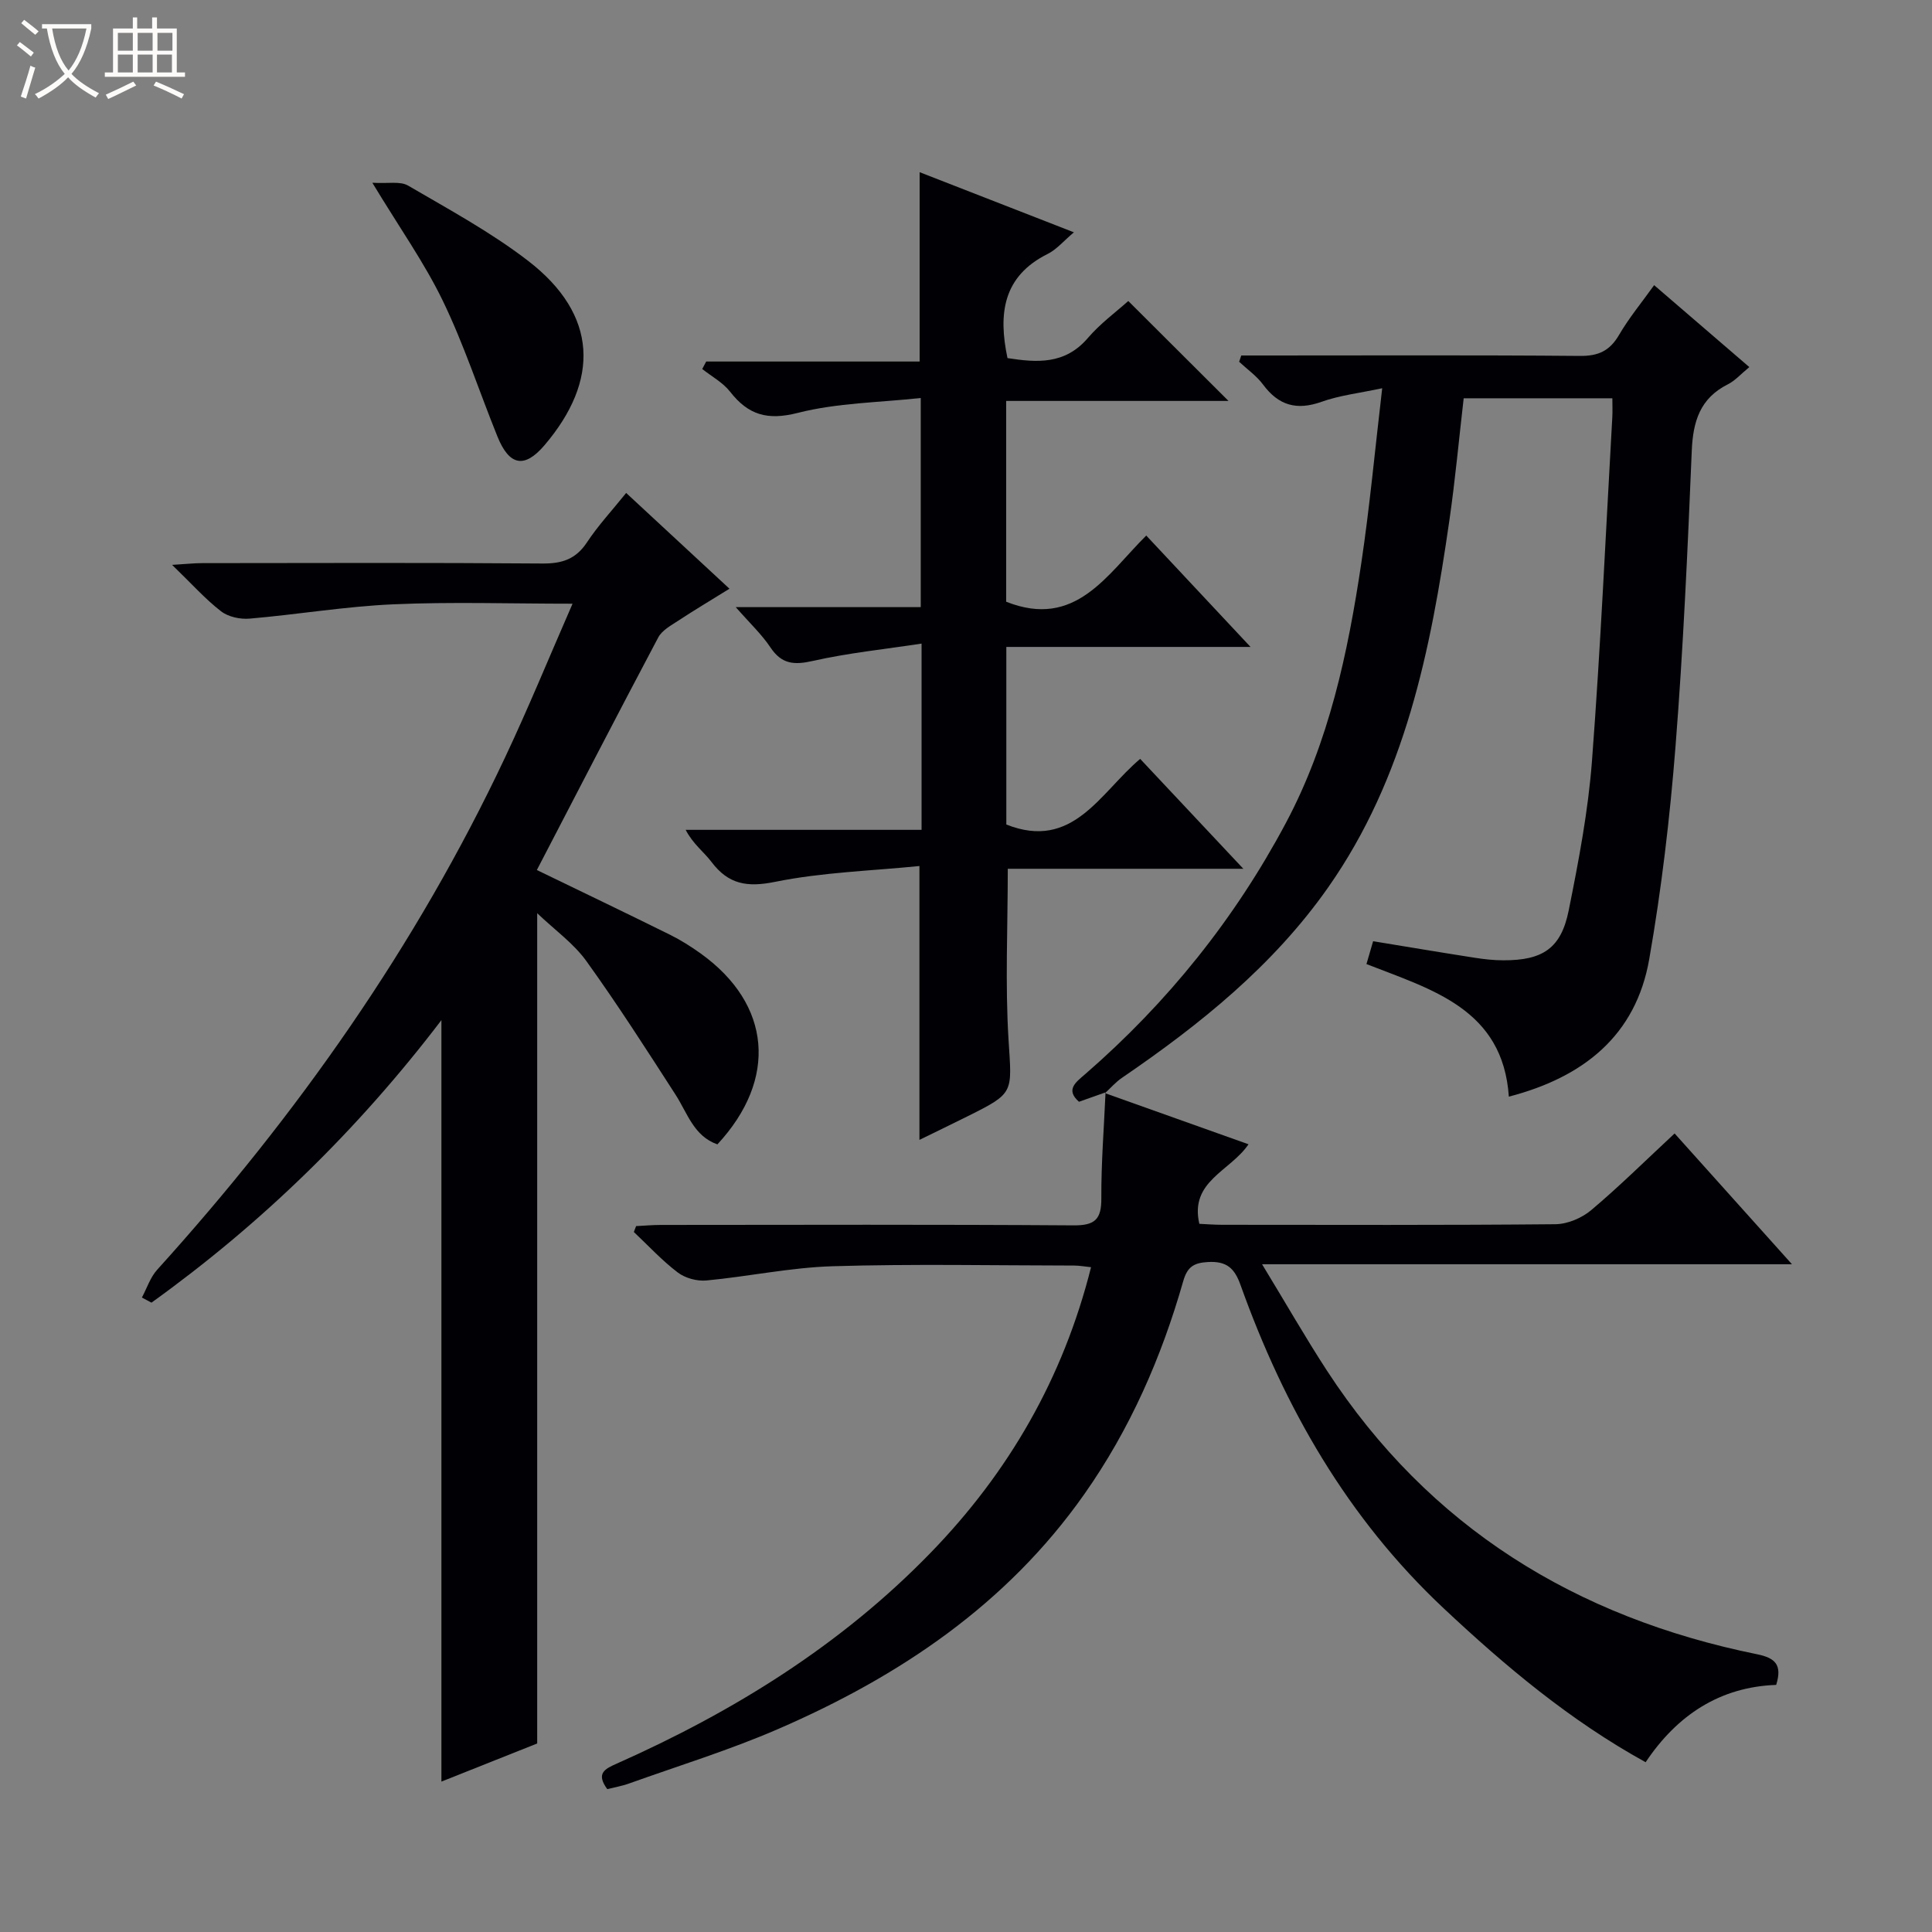
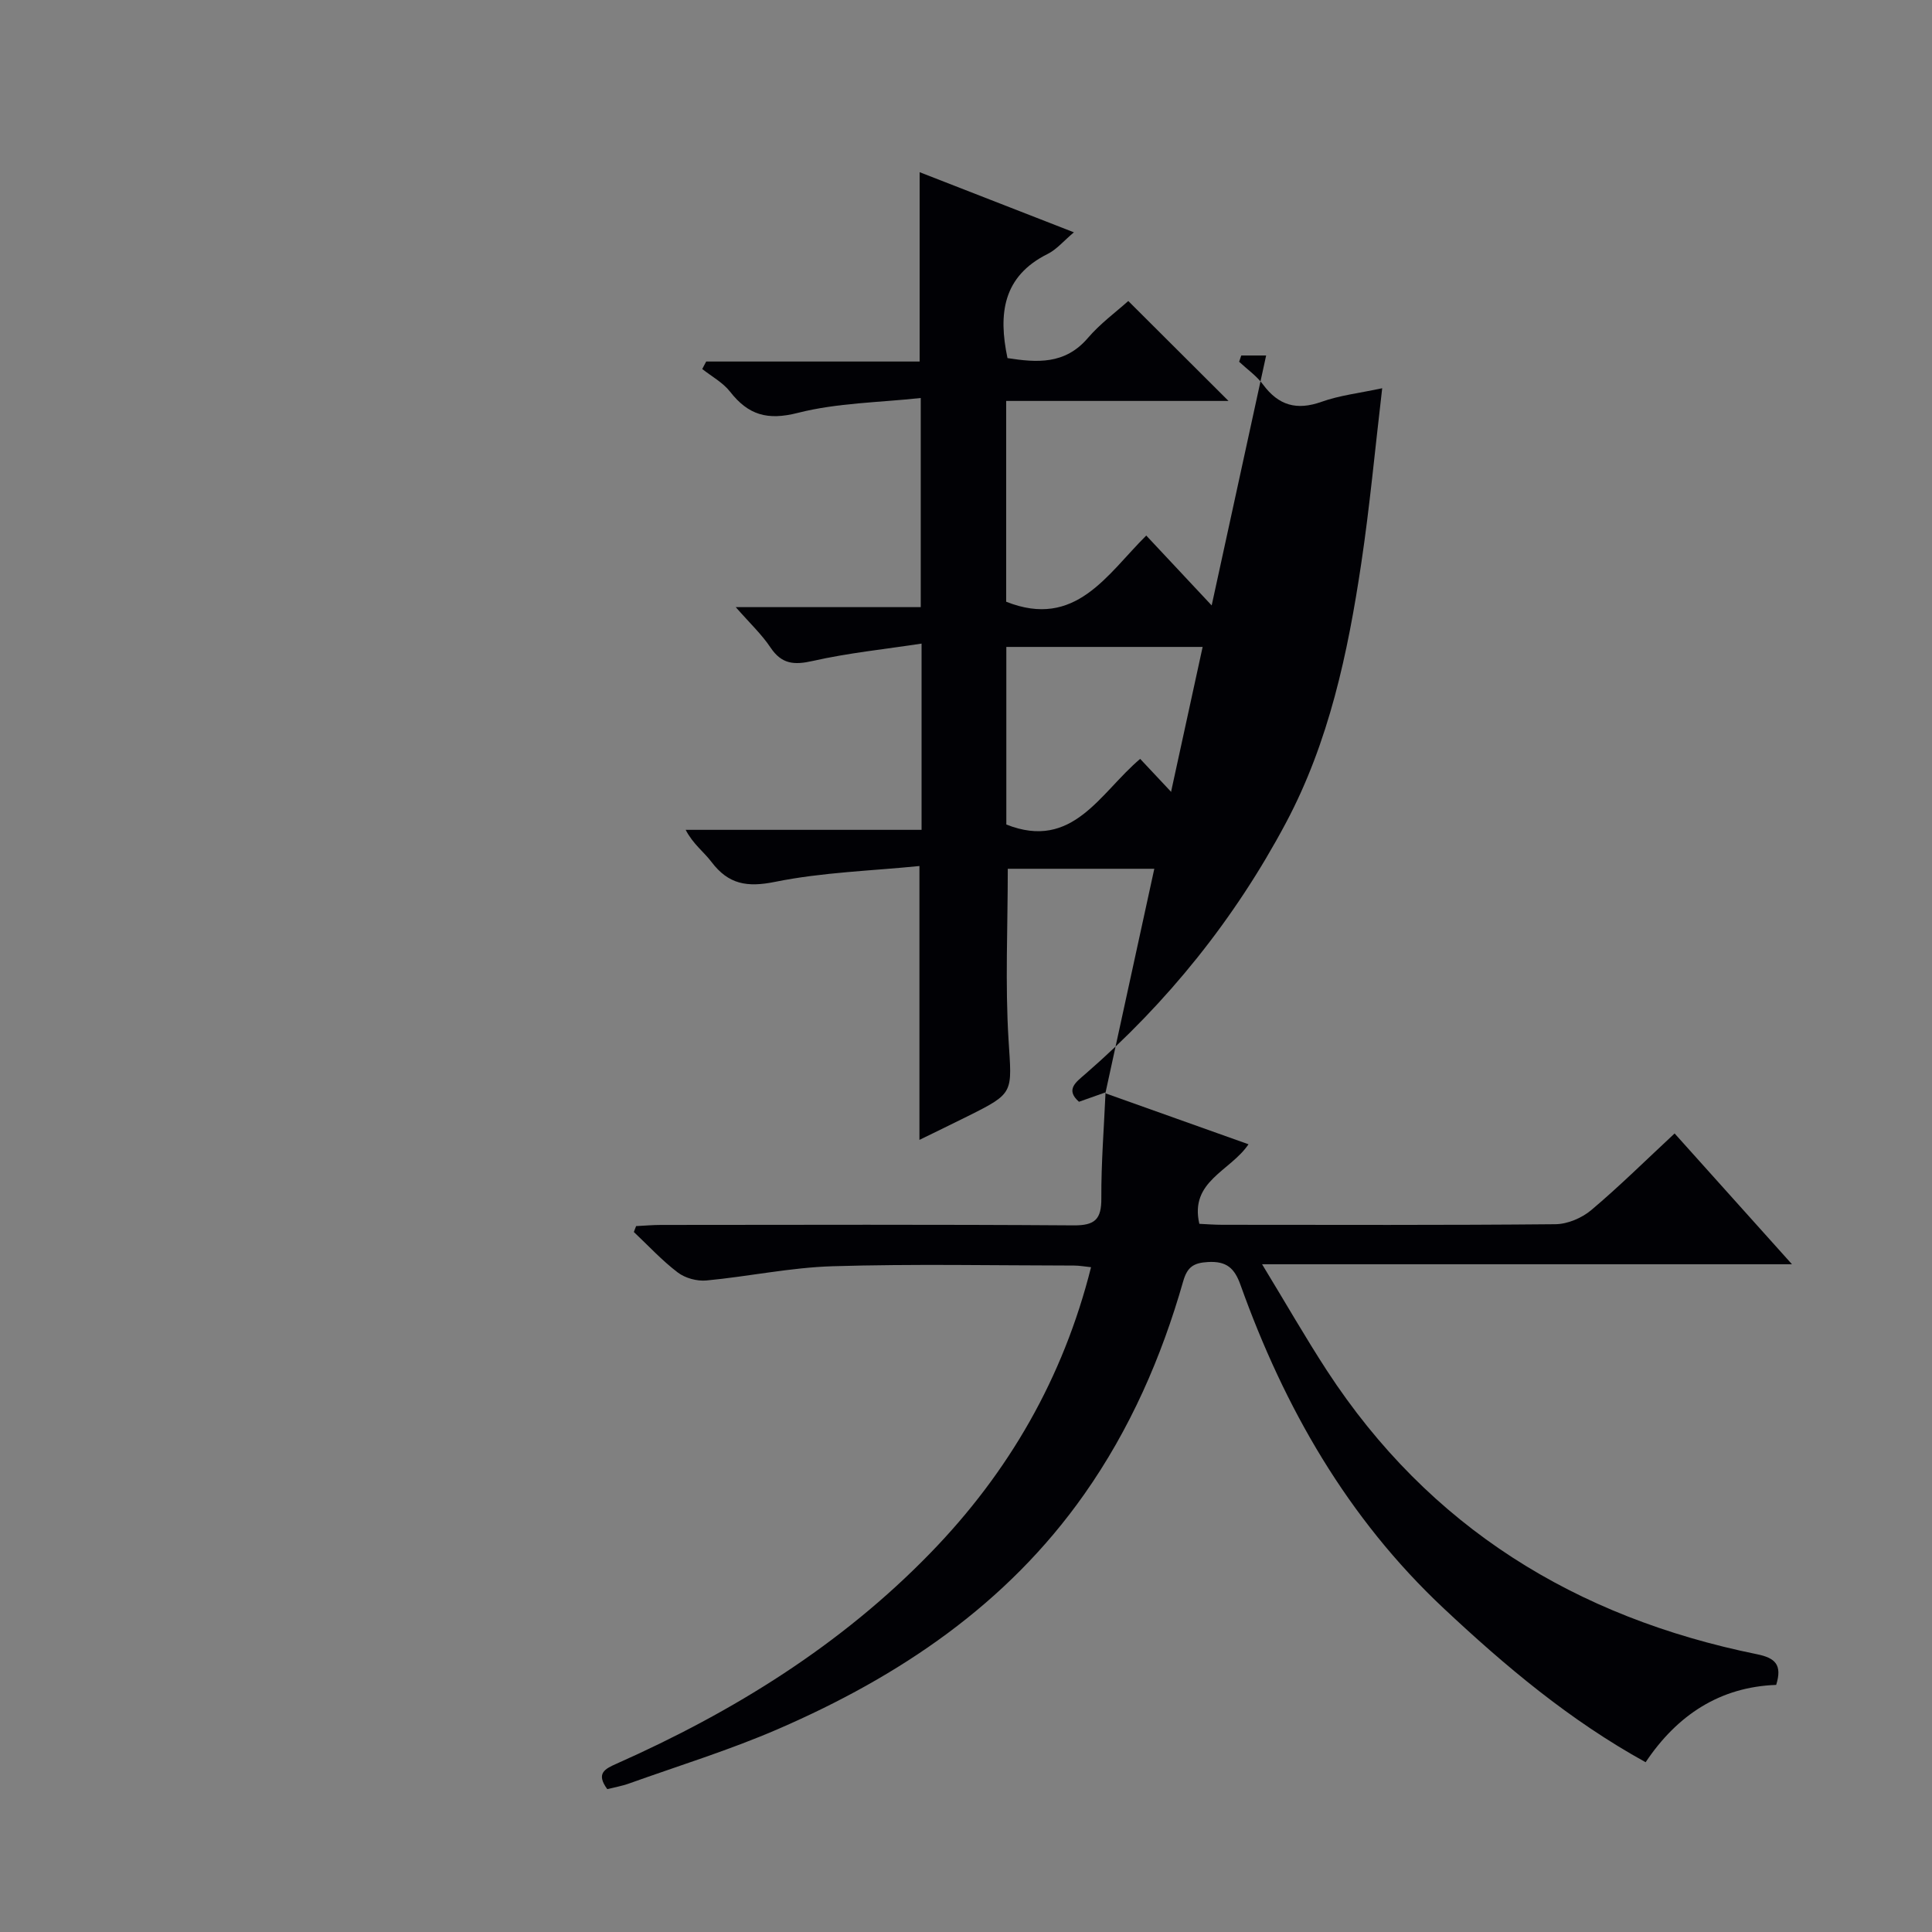
<svg xmlns="http://www.w3.org/2000/svg" enable-background="new 0 0 400 400" viewBox="0 0 400 400">
  <rect x="0" y="0" width="400" height="400" fill="#808080" stroke="none" />
-   <path d="m6.4 11.7c-1-.8-1.9-1.6-2.9-2.3l.6-.7c.9.7 1.9 1.4 2.9 2.2zm-2.1 8.3c.7-2.1 1.4-4.2 2-6.4.2.1.6.3 1 .4-.7 2.3-1.3 4.4-1.9 6.4zm3-12.8c-1.1-.9-2.1-1.7-2.9-2.4l.6-.7c1 .8 2 1.5 3 2.4zm1.4-1.3v-.9h10.2v.9c-.9 4.2-2.3 7.3-4.1 9.4 1.3 1.4 3.2 2.7 5.7 4-.2.2-.4.5-.7.9-2.5-1.4-4.4-2.7-5.7-4.2-1.4 1.5-3.5 3-6.1 4.4 0 0 0 0-.1-.1-.3-.4-.5-.7-.7-.8 2.7-1.3 4.7-2.8 6.2-4.2-1.8-2.2-3-5.3-3.7-9.4zm9.2 0h-7.1c.6 3.8 1.7 6.7 3.4 8.7 1.7-2.1 2.9-4.8 3.7-8.7z" fill="#fcfbfa" />
-   <path d="m31.6 3.6h.9v2.3h4.1v9.1h1.7v.9h-16.6v-.9h1.7v-9.1h4.1v-2.3h.9v2.3h3.1v-2.3zm-4 13.3.6.8c-1.9.9-3.8 1.9-5.8 2.8-.2-.3-.3-.6-.5-.9 2-.9 3.9-1.8 5.7-2.7zm-3.2-10.1v3.7h3.1v-3.7zm0 4.5v3.7h3.1v-3.7zm4.1-4.5v3.7h3.1v-3.7zm0 4.5v3.7h3.1v-3.7zm9.1 9.1c-2.1-1.1-4.1-2-5.8-2.7l.5-.8c2.2.9 4.1 1.8 5.8 2.6zm-1.9-13.6h-3.1v3.7h3.1zm-3.2 4.5v3.7h3.1v-3.7z" fill="#fcfbfa" />
  <g fill="#010105">
-     <path d="m29.38 268.64c1.03-1.93 1.73-4.16 3.15-5.74 28.97-32.03 53.63-66.99 72.07-106.15 4.8-10.18 9.07-20.61 13.94-31.76-13.03 0-25.12-.41-37.17.13-9.92.44-19.78 2.11-29.69 2.96-1.95.17-4.43-.36-5.93-1.53-3.27-2.53-6.06-5.68-10.12-9.6 2.9-.17 4.56-.36 6.22-.36 23.49-.02 46.98-.11 70.47.08 4.05.03 6.91-.9 9.21-4.39 2.28-3.45 5.14-6.53 8.11-10.22 7.01 6.5 13.9 12.89 21.39 19.83-3.8 2.36-7.27 4.42-10.64 6.64-1.5.98-3.33 1.98-4.11 3.45-8.47 15.98-16.77 32.06-25.13 48.15 9.19 4.45 18.42 8.87 27.59 13.41 2.22 1.1 4.35 2.45 6.37 3.9 14.58 10.49 15.96 25.97 3.42 39.49-4.89-1.71-6.19-6.45-8.66-10.28-6.01-9.32-12-18.68-18.47-27.67-2.64-3.67-6.54-6.43-10.18-9.91v171.9c-6.12 2.44-12.99 5.17-19.83 7.89 0-52.45 0-104.59 0-157.65-17.41 22.85-37.31 42.16-60.03 58.49-.67-.35-1.32-.71-1.98-1.06z" />
    <path d="m228.76 226.32c9.79 3.49 19.58 6.97 29.73 10.59-3.78 5.6-12.23 7.62-10.18 16.47 1.51.07 3.13.2 4.75.2 22.99.01 45.98.1 68.97-.12 2.51-.02 5.47-1.28 7.42-2.92 5.84-4.92 11.29-10.32 17.26-15.87 7.95 8.86 15.79 17.59 24.3 27.08-36.63 0-72.32 0-109.71 0 4.92 8.08 8.98 15.19 13.44 22.04 21.16 32.44 51.51 51.08 89.02 58.7 3.8.77 5.27 2.19 3.98 6.35-11.64.42-20.49 6.23-27.03 16.01-15.73-8.68-29.04-19.88-41.81-31.86-19.9-18.66-32.98-41.55-42.06-66.94-1.25-3.51-2.89-4.98-6.76-4.76-3.02.17-4.28 1.07-5.12 4.01-4.5 15.76-11.01 30.63-20.49 44.09-16.05 22.8-38.23 37.68-63.33 48.57-10.03 4.35-20.55 7.59-30.86 11.28-1.52.55-3.14.82-4.55 1.18-2.39-3.25-.52-4.18 1.91-5.26 24.22-10.76 46.46-24.53 65.04-43.68 16.18-16.67 27.43-36.14 33.21-59.12-1.33-.13-2.41-.34-3.5-.34-16.66-.02-33.33-.36-49.98.14-8.74.26-17.43 2.13-26.17 2.95-1.94.18-4.39-.49-5.92-1.66-3.27-2.48-6.09-5.55-9.09-8.38.16-.41.32-.81.47-1.22 1.71-.08 3.42-.24 5.13-.24 28.49-.02 56.98-.11 85.47.09 4.43.03 5.75-1.29 5.72-5.62-.04-7.3.55-14.61.87-21.91.01-.01-.13.15-.13.15z" />
    <path d="m190.8 171.81c0-13.09 0-25.06 0-38.56-7.73 1.18-15.22 1.94-22.51 3.59-3.9.88-6.46.68-8.78-2.8-1.8-2.7-4.24-4.98-7.18-8.34h38.3c0-14.43 0-28.18 0-43.3-8.57.94-17.27 1-25.44 3.08-6.31 1.61-10.27.44-14.04-4.39-1.49-1.9-3.81-3.15-5.76-4.69.27-.52.55-1.04.82-1.55h44.19c0-13.36 0-26.01 0-39.2 10.62 4.14 21.07 8.22 31.94 12.45-2.12 1.78-3.57 3.55-5.44 4.48-9.27 4.62-10.25 12.39-8.31 21.56 6.02.93 11.88 1.41 16.64-4.16 2.57-3 5.85-5.4 8.37-7.66 7.02 7 13.86 13.82 20.75 20.69-15 0-30.39 0-46.03 0v41.57c14.36 5.71 20.86-5.63 29-13.7 7.07 7.55 13.94 14.89 21.59 23.06-17.52 0-33.9 0-50.56 0v36.77c13.81 5.47 19.4-6.59 27.71-13.59 7.02 7.48 13.81 14.71 21.36 22.75-16.88 0-32.87 0-48.77 0 0 12.24-.56 23.88.16 35.44.68 10.98 1.27 10.95-8.41 15.77-3.25 1.62-6.51 3.19-10.04 4.92 0-18.7 0-37.02 0-56.7-9.93 1-20.07 1.29-29.85 3.27-5.84 1.19-9.69.53-13.21-4.12-1.57-2.08-3.79-3.66-5.34-6.64z" />
-     <path d="m228.9 226.16c-1.8.64-3.6 1.27-5.51 1.95-2.86-2.52-.64-4.05 1.32-5.75 17.02-14.78 30.94-32.11 41.52-51.98 8.93-16.77 12.83-35.18 15.61-53.78 1.74-11.63 2.82-23.36 4.33-36.22-4.75 1.02-8.81 1.47-12.56 2.81-5.13 1.83-8.89.77-12.1-3.56-1.34-1.81-3.29-3.17-4.96-4.73.15-.43.29-.87.44-1.3h5.15c21.66 0 43.32-.1 64.98.09 3.8.03 6.15-1.04 8.07-4.32 2.08-3.57 4.76-6.8 7.28-10.33 6.49 5.59 12.89 11.1 19.71 16.96-1.72 1.41-2.92 2.8-4.45 3.57-5.77 2.9-7.22 7.7-7.47 13.8-.85 20.43-1.76 40.88-3.37 61.26-1.16 14.7-2.89 29.41-5.43 43.93-2.76 15.83-13.6 24.47-29.07 28.49-1.23-18.16-15.9-22.13-29.48-27.45.46-1.59.87-2.98 1.38-4.73 7.07 1.16 14.03 2.33 21.02 3.42 1.96.31 3.97.53 5.95.53 8.15.02 11.94-2.47 13.52-10.31 2.06-10.23 4.03-20.57 4.82-30.95 1.8-23.7 2.86-47.45 4.21-71.18.07-1.16.01-2.32.01-3.92-10.22 0-20.27 0-30.78 0-.97 8.36-1.75 16.91-2.98 25.41-3.86 26.76-9.12 53.11-25.08 75.86-11.37 16.2-26.52 28.38-42.7 39.43-1.29.88-2.35 2.11-3.52 3.19 0-.03.14-.19.14-.19z" />
-     <path d="m77.09 37.84c3.25.2 5.76-.37 7.39.58 8.44 4.93 17.12 9.63 24.83 15.56 14.57 11.21 14.82 24.82 3.43 38.19-4.17 4.9-7.31 4.26-9.76-1.82-3.78-9.35-6.91-18.99-11.28-28.03-3.8-7.87-8.94-15.1-14.61-24.48z" />
+     <path d="m228.9 226.16c-1.8.64-3.6 1.27-5.51 1.95-2.86-2.52-.64-4.05 1.32-5.75 17.02-14.78 30.94-32.11 41.52-51.98 8.93-16.77 12.83-35.18 15.61-53.78 1.74-11.63 2.82-23.36 4.33-36.22-4.75 1.02-8.81 1.47-12.56 2.81-5.13 1.83-8.89.77-12.1-3.56-1.34-1.81-3.29-3.17-4.96-4.73.15-.43.29-.87.44-1.3h5.15z" />
  </g>
</svg>